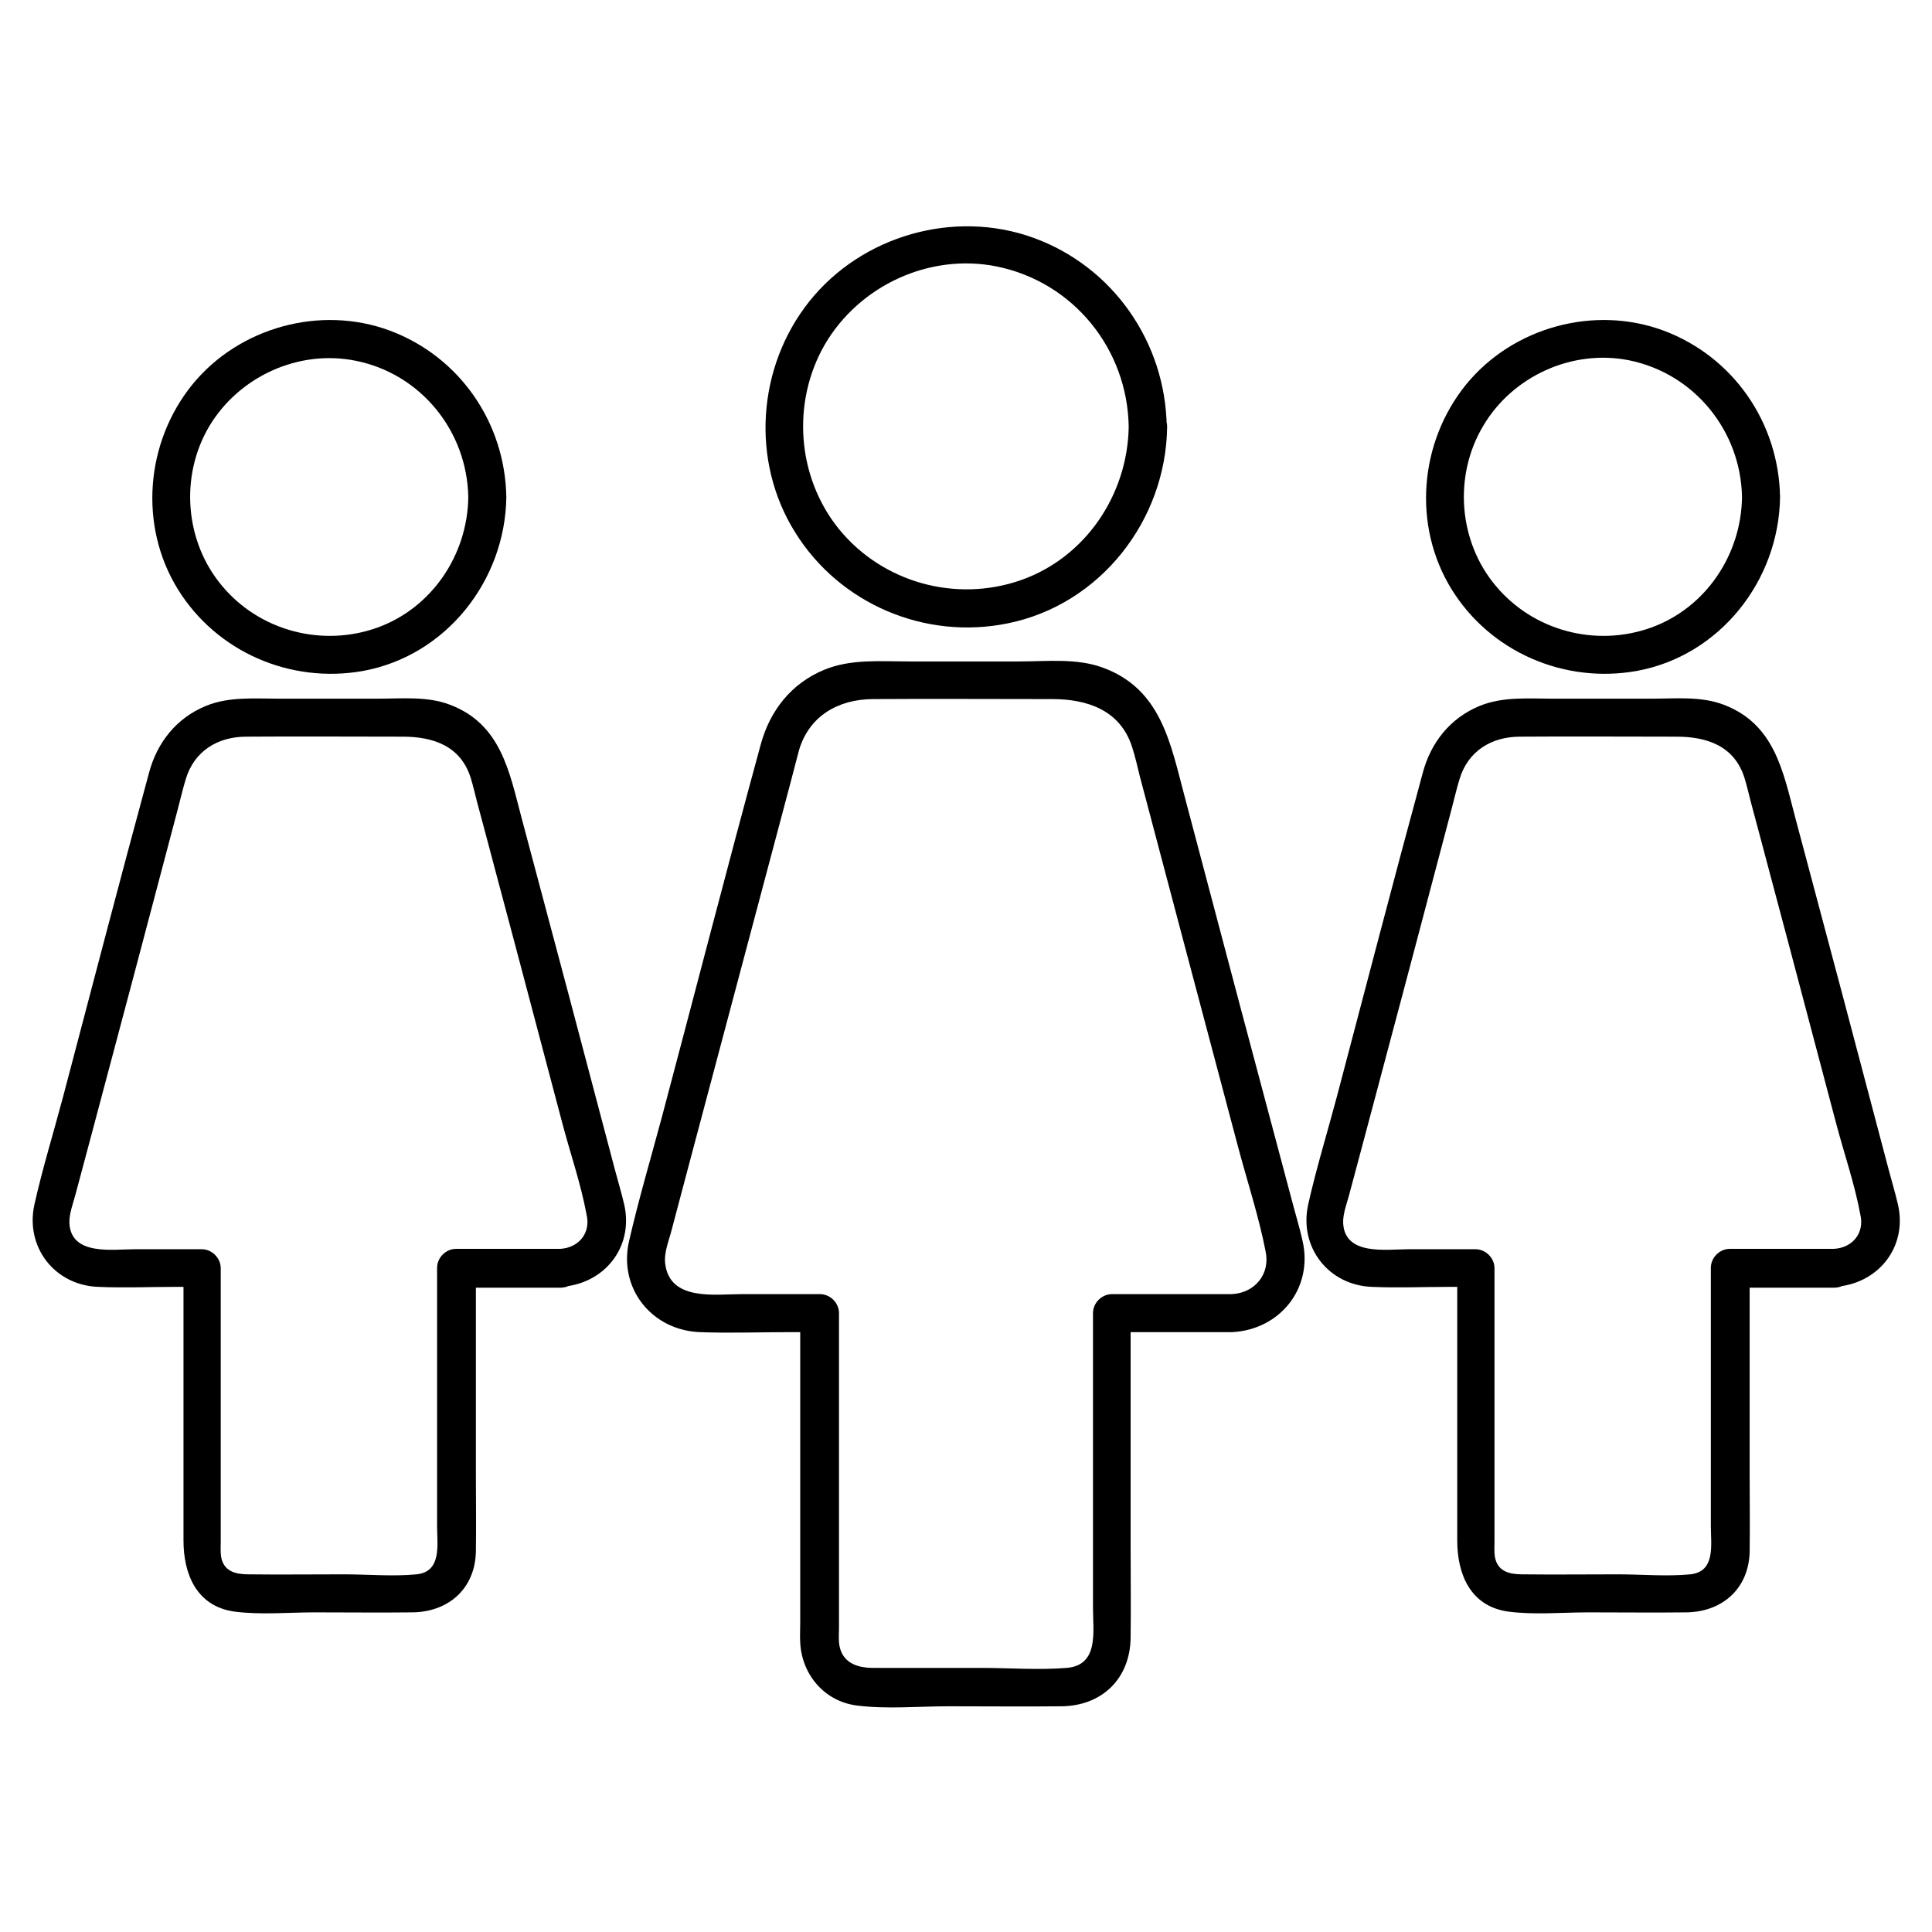
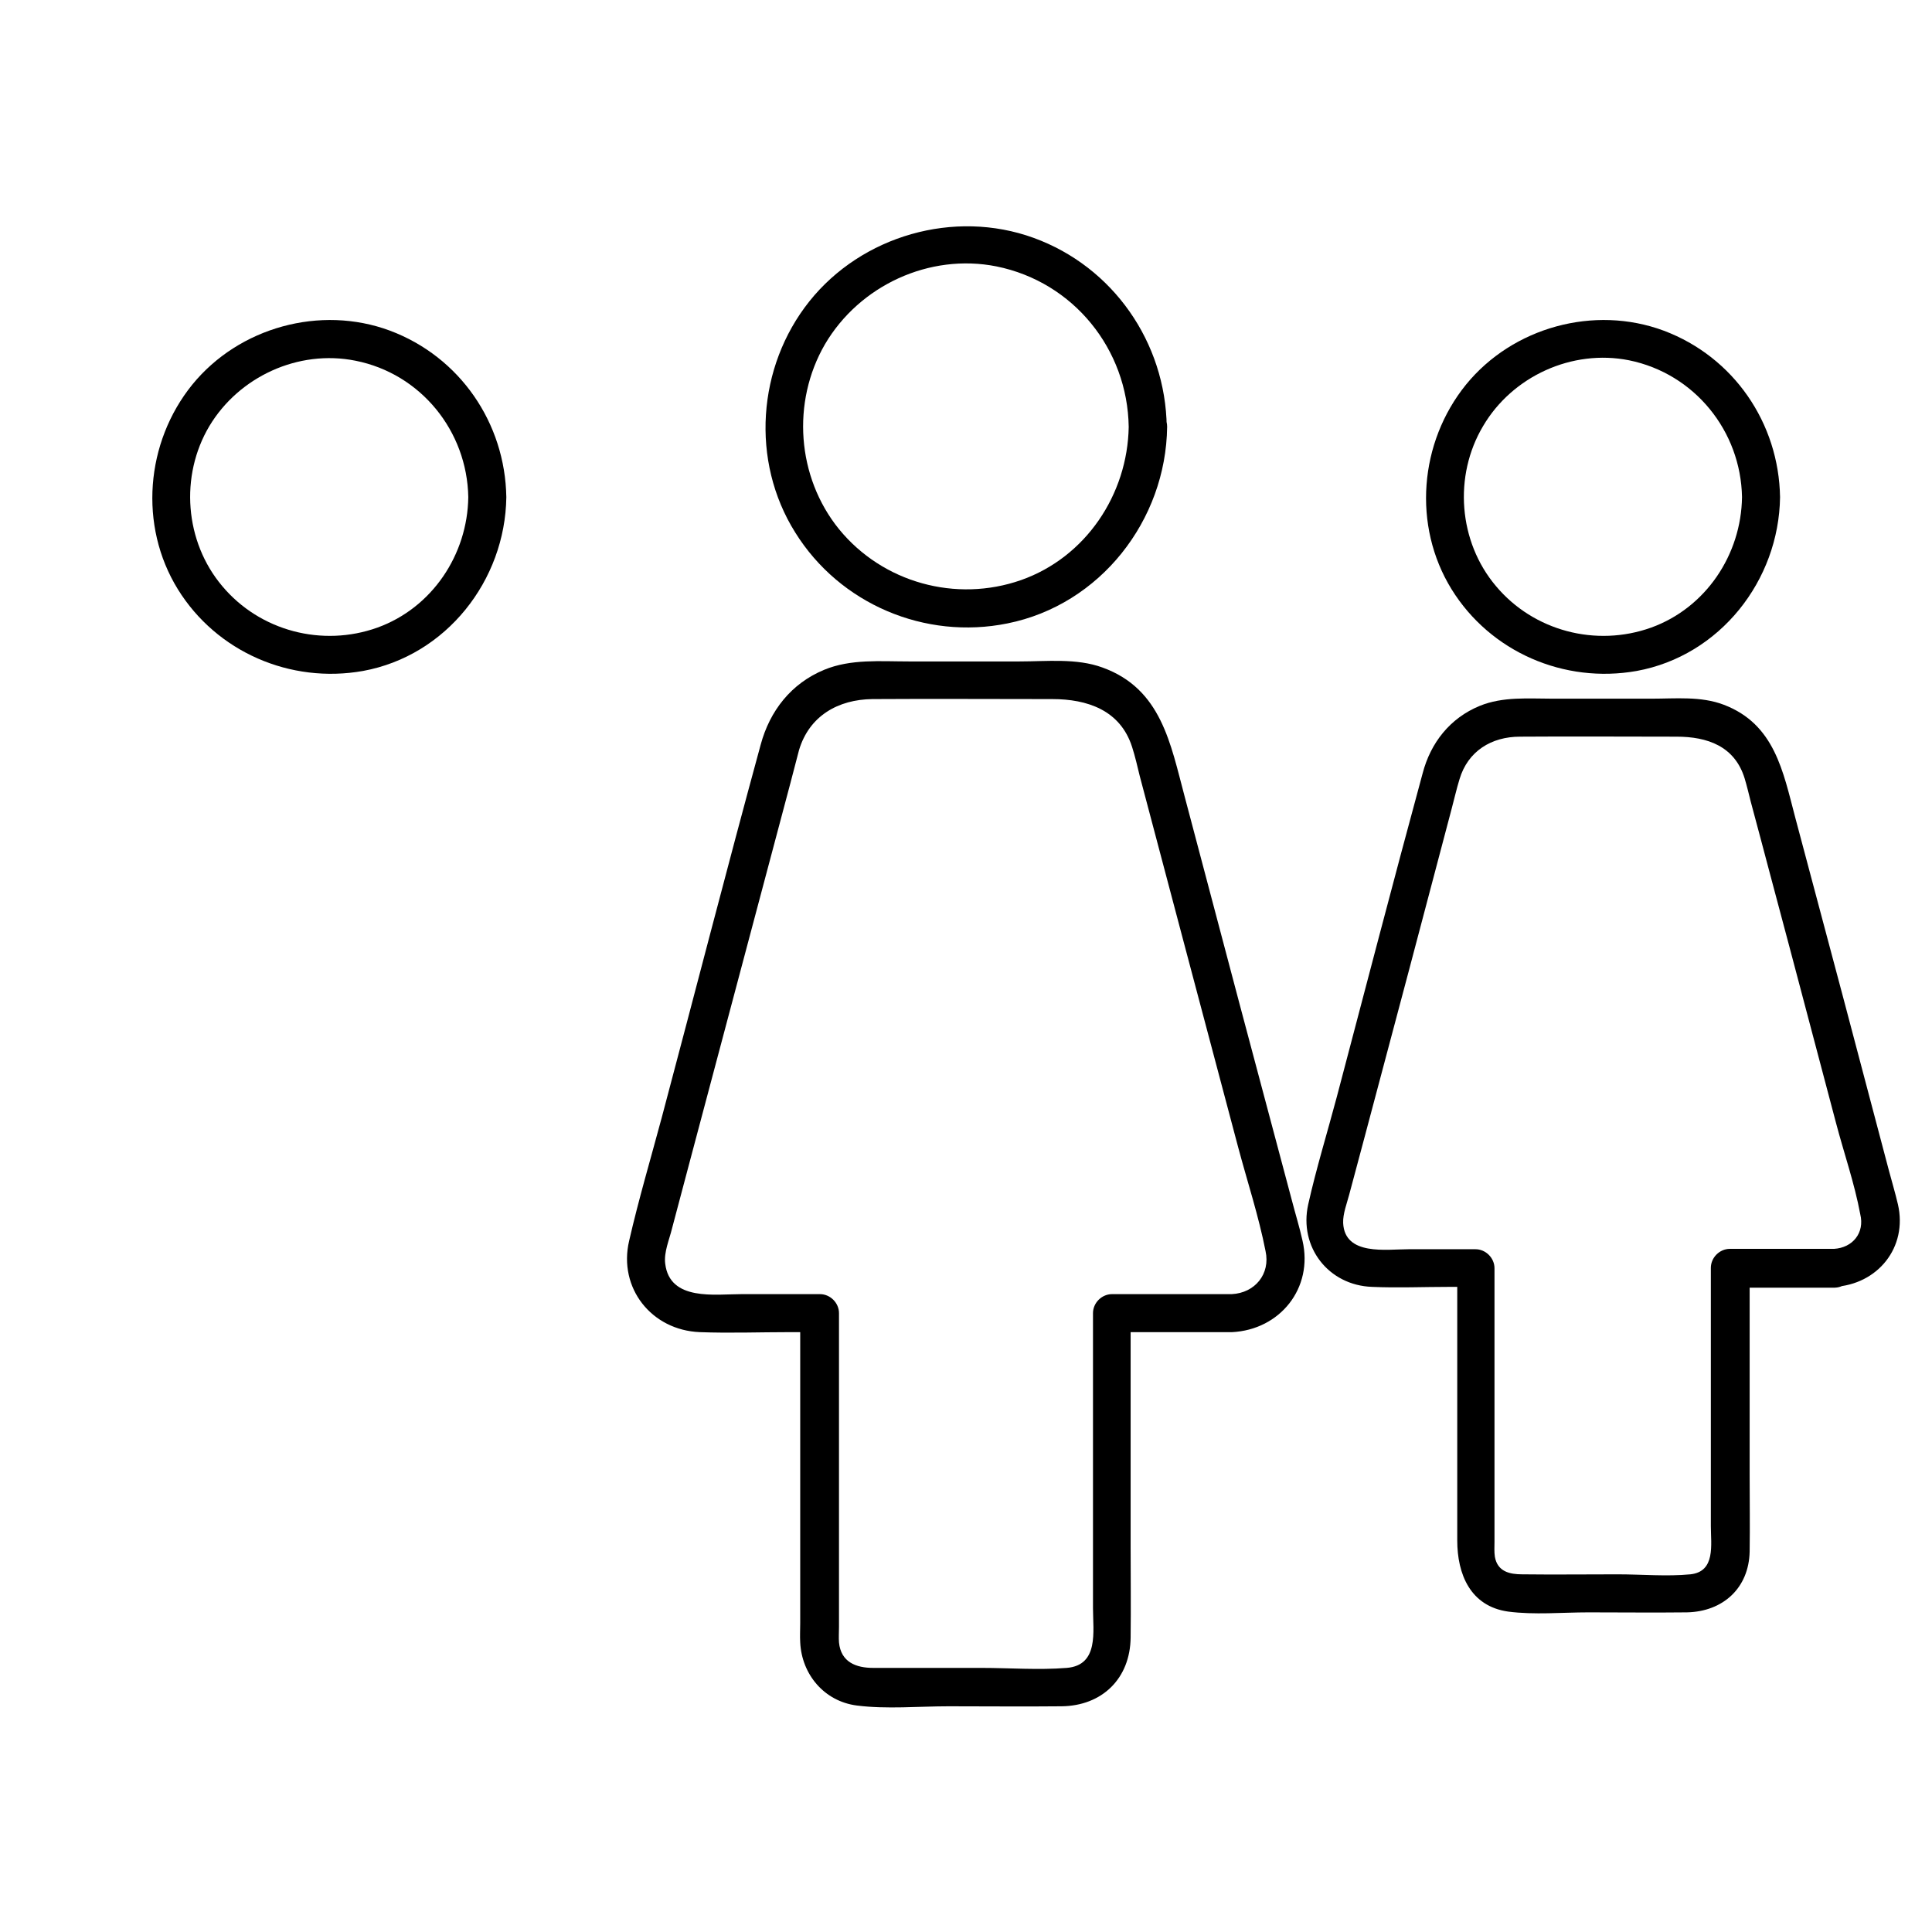
<svg xmlns="http://www.w3.org/2000/svg" fill="#000000" width="800px" height="800px" version="1.1" viewBox="144 144 512 512">
  <g>
    <path d="m443.12 257.12c-0.301 17.938-11.387 34.562-28.516 40.605-17.23 6.047-36.676 0.707-48.266-13.504-11.184-13.805-12.594-33.656-3.727-48.969 9.168-15.617 27.711-24.184 45.445-20.656 20.453 4.133 34.762 21.969 35.062 42.523 0.102 6.449 10.176 6.449 10.078 0-0.301-22.371-14.207-42.422-35.266-50.078s-45.543-0.605-59.449 16.828c-13.805 17.332-15.617 42.32-3.727 61.262 11.789 18.941 34.359 28.516 56.227 24.082 24.586-4.938 42.02-27.305 42.32-52.094-0.008-6.449-10.082-6.449-10.184 0z" />
    <path d="m470.43 486.96h-31.738c-2.719 0-5.039 2.316-5.039 5.039v48.164 30.027c0 6.144 1.613 15.113-6.953 15.82-7.457 0.605-15.215 0-22.672 0h-28.617c-4.535 0-8.566-1.512-9.07-6.75-0.102-1.309 0-2.719 0-4.133v-26.602-56.527c0-2.719-2.316-5.039-5.039-5.039h-20.758c-7.055 0-19.043 1.914-20.254-8.062-0.402-3.023 1.109-6.449 1.812-9.371 1.613-6.047 3.223-12.191 4.836-18.238 8.867-33.25 17.633-66.402 26.5-99.652 0.805-2.922 1.512-5.945 2.316-8.867 2.719-9.07 10.379-13.402 19.445-13.504 15.922-0.102 31.738 0 47.66 0 9.27 0 18.035 2.922 21.16 12.695 0.805 2.519 1.41 5.141 2.016 7.656 3.93 14.812 7.859 29.727 11.789 44.535 4.734 17.938 9.574 35.973 14.309 53.906 2.418 9.07 5.441 18.238 7.254 27.508 1.32 6.055-2.809 11.09-8.957 11.395-6.449 0.301-6.449 10.379 0 10.078 12.797-0.605 21.664-11.688 18.742-24.285-0.805-3.629-1.914-7.152-2.82-10.68-4.637-17.434-9.27-34.762-13.906-52.195-4.836-18.238-9.672-36.477-14.508-54.816-3.727-13.906-6.144-28.516-21.766-34.16-6.852-2.519-14.812-1.613-21.965-1.613h-29.422c-7.457 0-15.316-0.707-22.371 2.215-8.766 3.629-14.41 10.883-16.828 19.852-8.969 32.848-17.434 65.797-26.199 98.746-2.922 10.883-6.144 21.766-8.664 32.746-2.922 12.496 5.945 23.68 18.742 24.184 7.961 0.301 15.922 0 23.879 0h7.758c-1.715-1.715-3.324-3.324-5.039-5.039v52.598 29.625c0 1.715-0.102 3.324 0 5.039 0.402 8.465 6.348 15.617 15.012 16.727 7.961 1.008 16.324 0.203 24.285 0.203 9.977 0 19.949 0.102 29.926 0 10.781-0.102 18.238-7.356 18.34-18.238 0.102-8.062 0-16.121 0-24.184v-61.766c-1.715 1.715-3.324 3.324-5.039 5.039h31.738c6.656 0 6.656-10.074 0.105-10.074z" />
    <path d="m605.65 275.76c-0.203 15.215-9.574 29.32-24.082 34.562-14.609 5.238-31.137 0.906-41.109-10.984-9.977-11.789-11.285-29.223-3.426-42.422 7.758-13.199 23.578-20.453 38.691-17.434 17.332 3.531 29.625 18.746 29.926 36.277 0.102 6.449 10.176 6.449 10.078 0-0.301-19.648-12.293-37.18-30.832-44.133-18.438-6.852-40.004-0.906-52.395 14.309-12.395 15.316-14.207 37.383-3.828 54.211 10.277 16.625 29.824 25.09 49.07 21.664 22.066-4.031 37.684-23.98 37.988-46.047 0.098-6.453-9.98-6.453-10.082-0.004z" />
    <path d="m630.04 474.96h-27.609c-2.719 0-5.039 2.316-5.039 5.039v42.02 26.398c0 4.938 1.309 12.09-5.441 12.797-6.246 0.605-12.898 0-19.246 0-8.465 0-16.828 0.102-25.293 0-3.324 0-6.551-0.707-7.254-4.637-0.203-1.309-0.102-2.719-0.102-4.031v-23.074-49.375c0-2.719-2.316-5.039-5.039-5.039h-17.734c-5.844 0-16.93 1.812-17.332-6.953-0.102-2.418 1.008-5.238 1.613-7.559 1.41-5.238 2.82-10.48 4.231-15.82 7.656-28.719 15.316-57.535 22.871-86.254 0.707-2.621 1.309-5.34 2.117-7.961 2.215-7.457 8.465-11.285 16.02-11.285 13.805-0.102 27.711 0 41.516 0 8.16 0 15.418 2.519 18.035 11.082 0.605 2.016 1.109 4.133 1.613 6.144 3.426 12.695 6.75 25.492 10.176 38.188 4.133 15.617 8.262 31.234 12.395 46.855 2.117 8.062 4.938 16.121 6.449 24.285 1.215 4.949-2.008 8.879-6.945 9.18-6.449 0.301-6.449 10.48 0 10.078 11.586-0.605 19.547-10.48 16.93-21.867-0.707-3.023-1.613-6.047-2.418-9.07-4.031-15.215-8.062-30.43-12.09-45.746-4.231-15.922-8.465-31.738-12.695-47.66-3.223-12.191-5.441-24.789-18.941-29.926-6.047-2.316-12.797-1.613-19.145-1.613h-26.199c-6.449 0-13.199-0.605-19.348 1.914-7.859 3.223-13 9.773-15.113 17.836-7.758 28.516-15.215 57.234-22.773 85.848-2.519 9.473-5.441 18.941-7.559 28.414-2.519 11.285 5.34 21.461 16.93 21.867 6.75 0.301 13.602 0 20.453 0h7.152c-1.715-1.715-3.324-3.324-5.039-5.039v46.453 25.797c0 8.867 3.426 17.434 13.504 18.844 6.953 0.906 14.309 0.203 21.262 0.203 8.664 0 17.332 0.102 26.098 0 9.574-0.203 16.426-6.449 16.625-16.121 0.102-6.852 0-13.703 0-20.453v-54.512c-1.715 1.715-3.324 3.324-5.039 5.039h27.609c6.246-0.207 6.344-10.285-0.203-10.285z" />
    <path d="m268.1 275.76c-0.203 15.215-9.574 29.32-24.082 34.562-14.609 5.238-31.137 0.906-41.109-10.984-9.977-11.789-11.285-29.223-3.426-42.422 7.856-13.098 23.578-20.352 38.691-17.328 17.332 3.426 29.625 18.641 29.926 36.172 0.102 6.449 10.176 6.449 10.078 0-0.301-19.648-12.293-37.18-30.832-44.133-18.438-6.852-40.004-0.906-52.395 14.309-12.395 15.316-14.207 37.383-3.828 54.211 10.277 16.625 29.824 25.09 49.07 21.664 22.066-4.031 37.684-23.98 37.988-46.047 0.094-6.453-9.98-6.453-10.082-0.004z" />
-     <path d="m292.48 474.96h-27.609c-2.719 0-5.039 2.316-5.039 5.039v42.02 26.398c0 4.938 1.309 12.09-5.441 12.797-6.246 0.605-12.898 0-19.246 0-8.465 0-16.828 0.102-25.293 0-3.324 0-6.551-0.707-7.254-4.637-0.203-1.309-0.102-2.719-0.102-4.031v-23.074-49.375c0-2.719-2.316-5.039-5.039-5.039h-17.734c-5.844 0-16.93 1.812-17.332-6.953-0.102-2.418 1.008-5.238 1.613-7.559 1.41-5.238 2.82-10.48 4.231-15.82 7.656-28.719 15.316-57.535 22.871-86.254 0.707-2.621 1.309-5.34 2.117-7.961 2.215-7.457 8.465-11.285 16.02-11.285 13.805-0.102 27.711 0 41.516 0 8.16 0 15.418 2.519 18.035 11.082 0.605 2.016 1.109 4.133 1.613 6.144 3.426 12.695 6.75 25.492 10.176 38.188 4.133 15.617 8.262 31.234 12.395 46.855 2.117 8.062 4.938 16.121 6.449 24.285 1.219 4.949-2.008 8.879-6.945 9.18-6.449 0.301-6.449 10.48 0 10.078 11.586-0.605 19.547-10.48 16.93-21.867-0.707-3.023-1.613-6.047-2.418-9.07-4.031-15.215-8.062-30.43-12.09-45.746-4.231-15.922-8.465-31.738-12.695-47.66-3.223-12.191-5.441-24.789-18.941-29.926-6.047-2.316-12.797-1.613-19.145-1.613h-26.199c-6.449 0-13.199-0.605-19.348 1.914-7.859 3.223-13 9.773-15.113 17.836-7.758 28.516-15.215 57.234-22.773 85.848-2.519 9.473-5.441 18.941-7.559 28.414-2.519 11.285 5.34 21.461 16.93 21.867 6.75 0.301 13.602 0 20.453 0h7.152c-1.715-1.715-3.324-3.324-5.039-5.039v46.453 25.797c0 8.867 3.426 17.434 13.504 18.844 6.953 0.906 14.309 0.203 21.262 0.203 8.664 0 17.332 0.102 26.098 0 9.574-0.203 16.426-6.449 16.625-16.121 0.102-6.852 0-13.703 0-20.453v-54.512c-1.715 1.715-3.324 3.324-5.039 5.039h27.609c6.348-0.207 6.348-10.285-0.203-10.285z" />
  </g>
</svg>